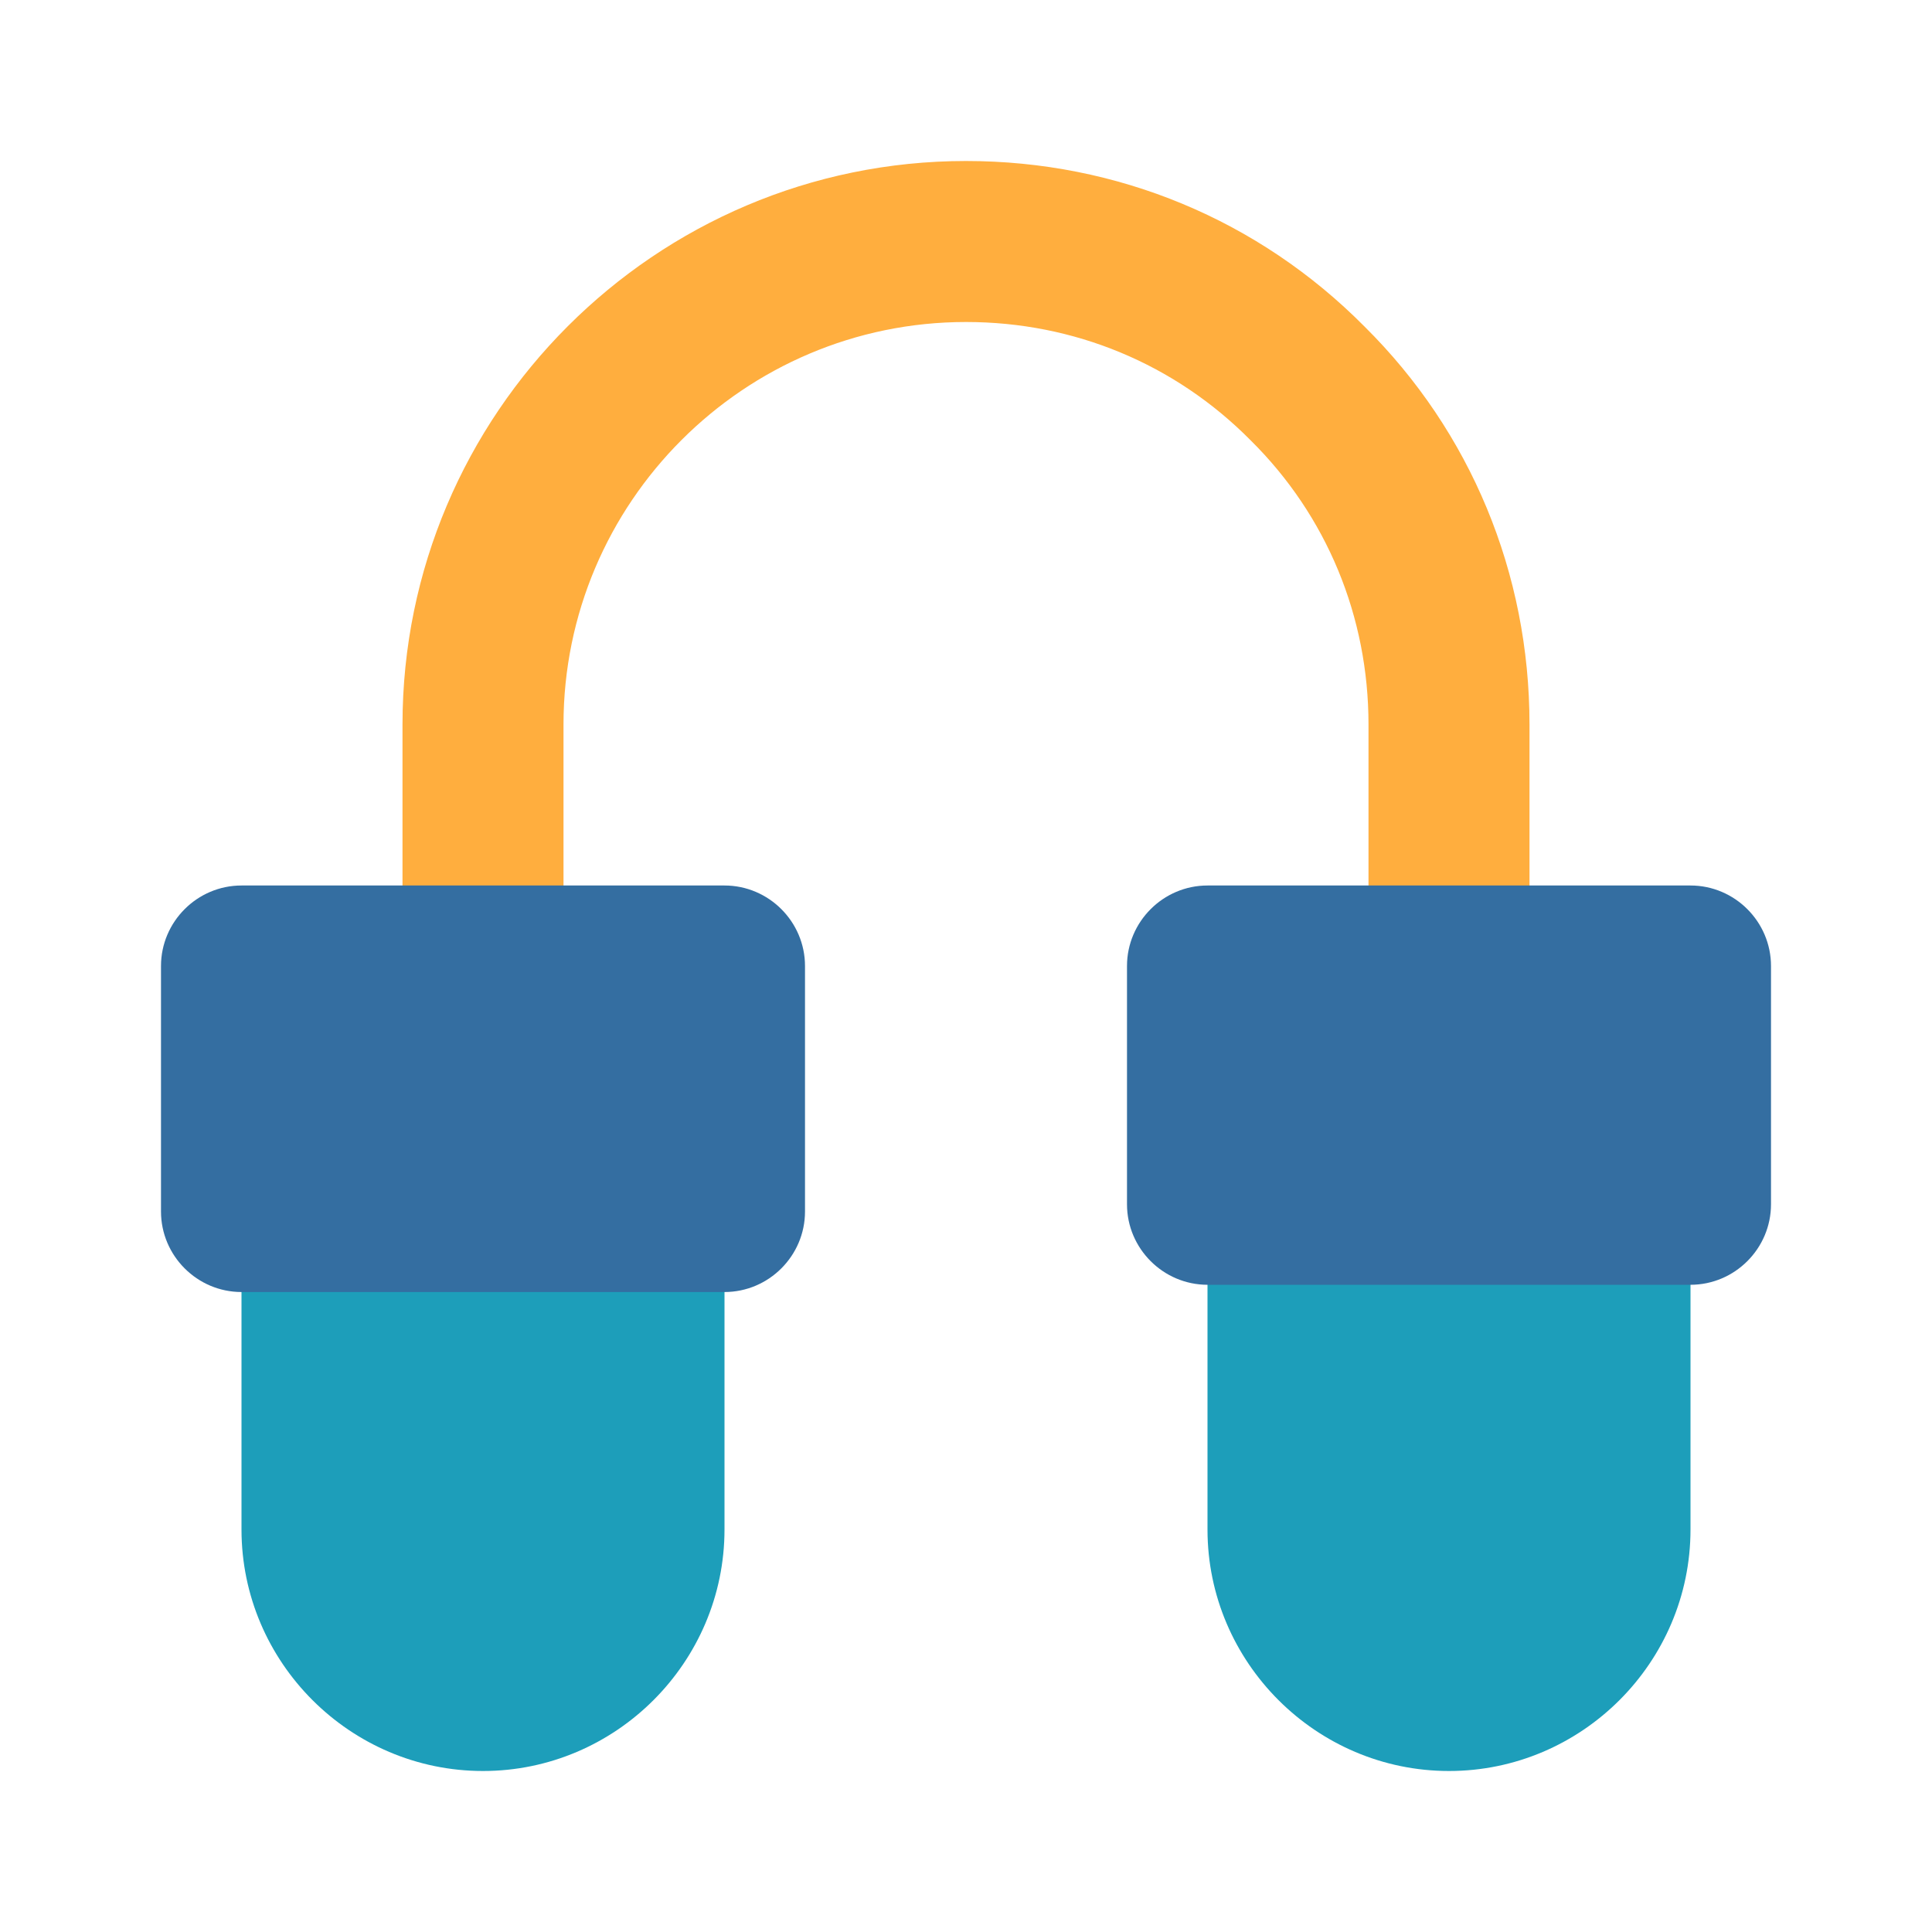
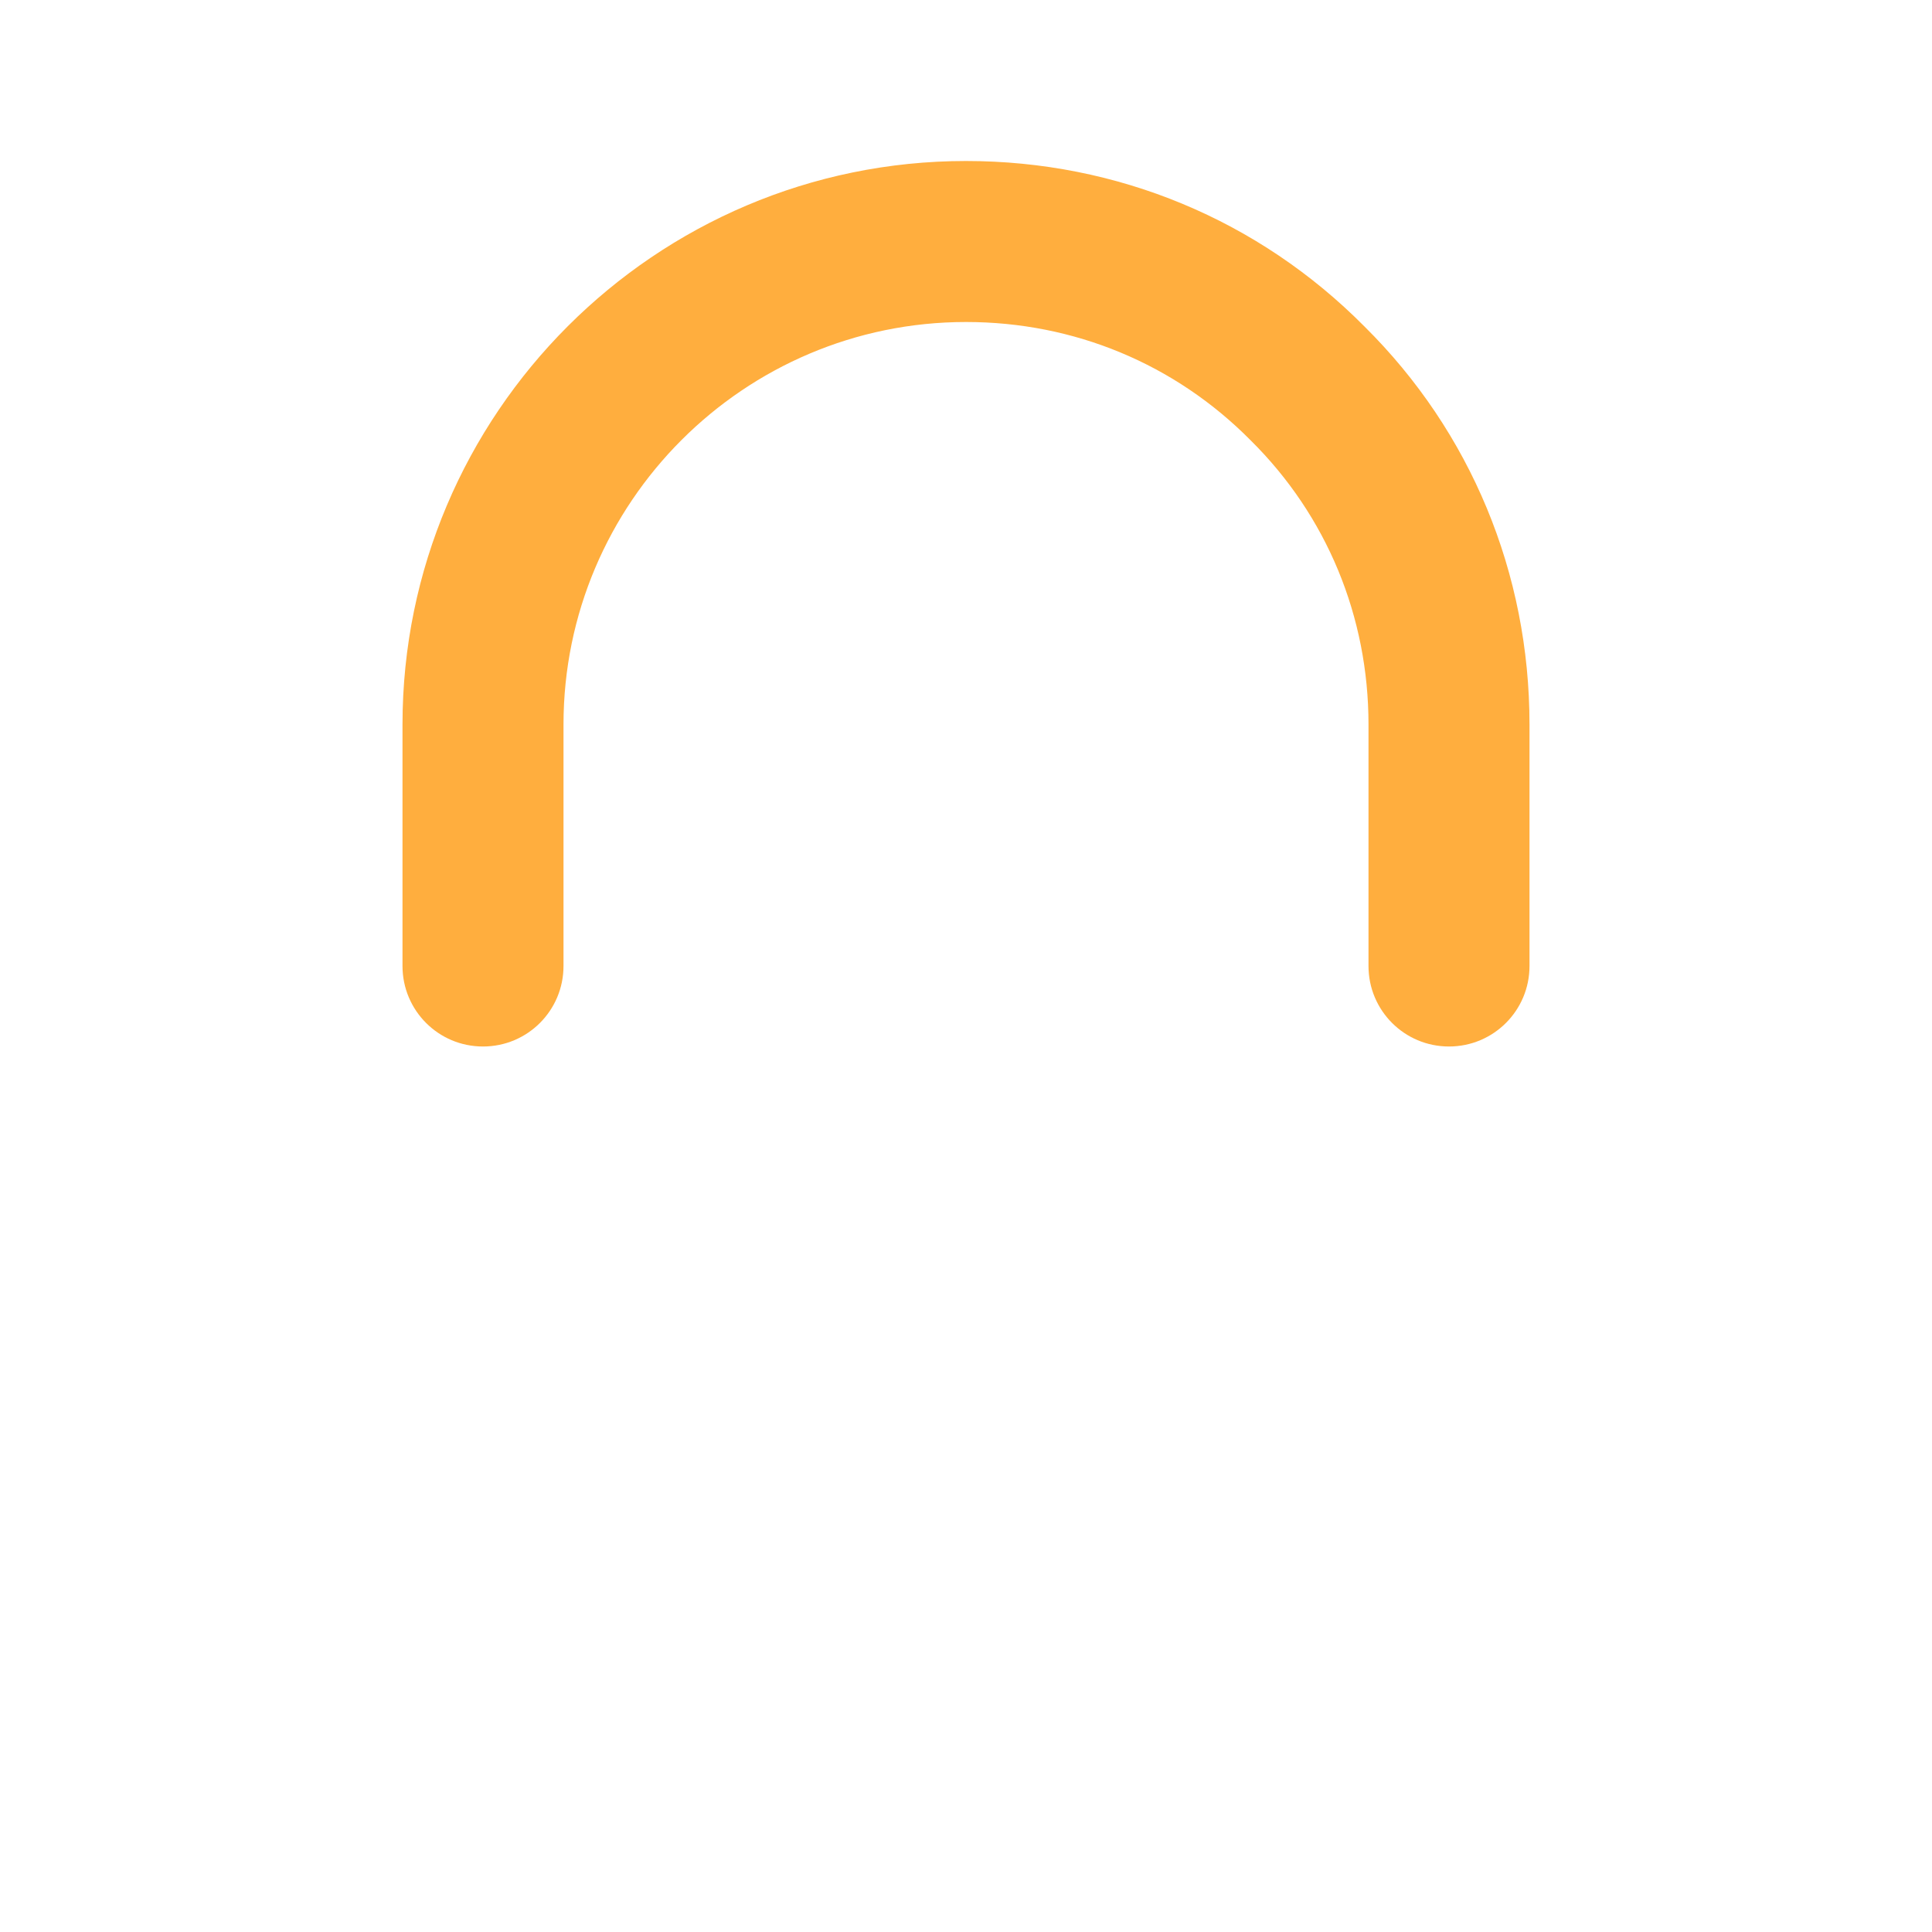
<svg xmlns="http://www.w3.org/2000/svg" width="800px" height="800px" viewBox="0 0 24 24" enable-background="new 0 0 24 24" version="1.1" xml:space="preserve">
  <g id="Layer_27">
    <g>
      <path d="M18,13c-0.553,0-1-0.447-1-1V9c0-1.341-0.519-2.595-1.464-3.53C14.595,4.519,13.341,4,12,4    C9.243,4,7,6.243,7,9v3c0,0.553-0.447,1-1,1s-1-0.447-1-1V9c0-3.859,3.141-7,7-7c1.879,0,3.637,0.731,4.95,2.056    C18.27,5.363,19,7.121,19,9v3C19,12.553,18.553,13,18,13z" fill="#FFAE3E" />
    </g>
    <g>
-       <path d="M9,15.02V19c0,1.65-1.35,3-3,3s-3-1.35-3-3v-3.98c0-0.55,0.45-1,1-1h4C8.55,14.02,9,14.47,9,15.02z" fill="#1D9EBA" />
-     </g>
+       </g>
    <g>
-       <path d="M21,14.96V19c0,1.65-1.35,3-3,3s-3-1.35-3-3v-4.04c0-0.55,0.45-1,1-1h4C20.55,13.96,21,14.41,21,14.96z" fill="#1D9EBA" />
-     </g>
+       </g>
    <g>
-       <path d="M10,12v3.05c0,0.55-0.45,1-1,1H3c-0.55,0-1-0.45-1-1V12c0-0.55,0.45-1,1-1h6C9.55,11,10,11.45,10,12z" fill="#346EA1" />
-     </g>
+       </g>
    <g>
-       <path d="M22,12v2.96c0,0.55-0.45,1-1,1h-6c-0.55,0-1-0.45-1-1V12c0-0.55,0.45-1,1-1h6C21.55,11,22,11.45,22,12z" fill="#346EA1" />
-     </g>
+       </g>
    <g>
-       <path d="    M6,11" fill="none" stroke="#000000" stroke-linecap="round" stroke-linejoin="round" stroke-miterlimit="10" stroke-width="2" />
-     </g>
+       </g>
  </g>
  <g id="Layer_2" />
  <g id="Layer_3" />
  <g id="Layer_4" />
  <g id="Layer_5" />
  <g id="Layer_6" />
  <g id="Layer_7" />
  <g id="Layer_8" />
  <g id="Layer_9" />
  <g id="Layer_10" />
  <g id="Layer_11" />
  <g id="Layer_12" />
  <g id="Layer_13" />
  <g id="Layer_14" />
  <g id="Layer_15" />
  <g id="Layer_16">
    <g id="Layer_17" />
  </g>
  <g id="Layer_18" />
  <g id="Layer_19" />
  <g id="Layer_20" />
  <g id="Layer_21" />
  <g id="Layer_22" />
  <g id="Layer_23" />
  <g id="Layer_24" />
  <g id="Layer_25" />
  <g id="Layer_26" />
</svg>